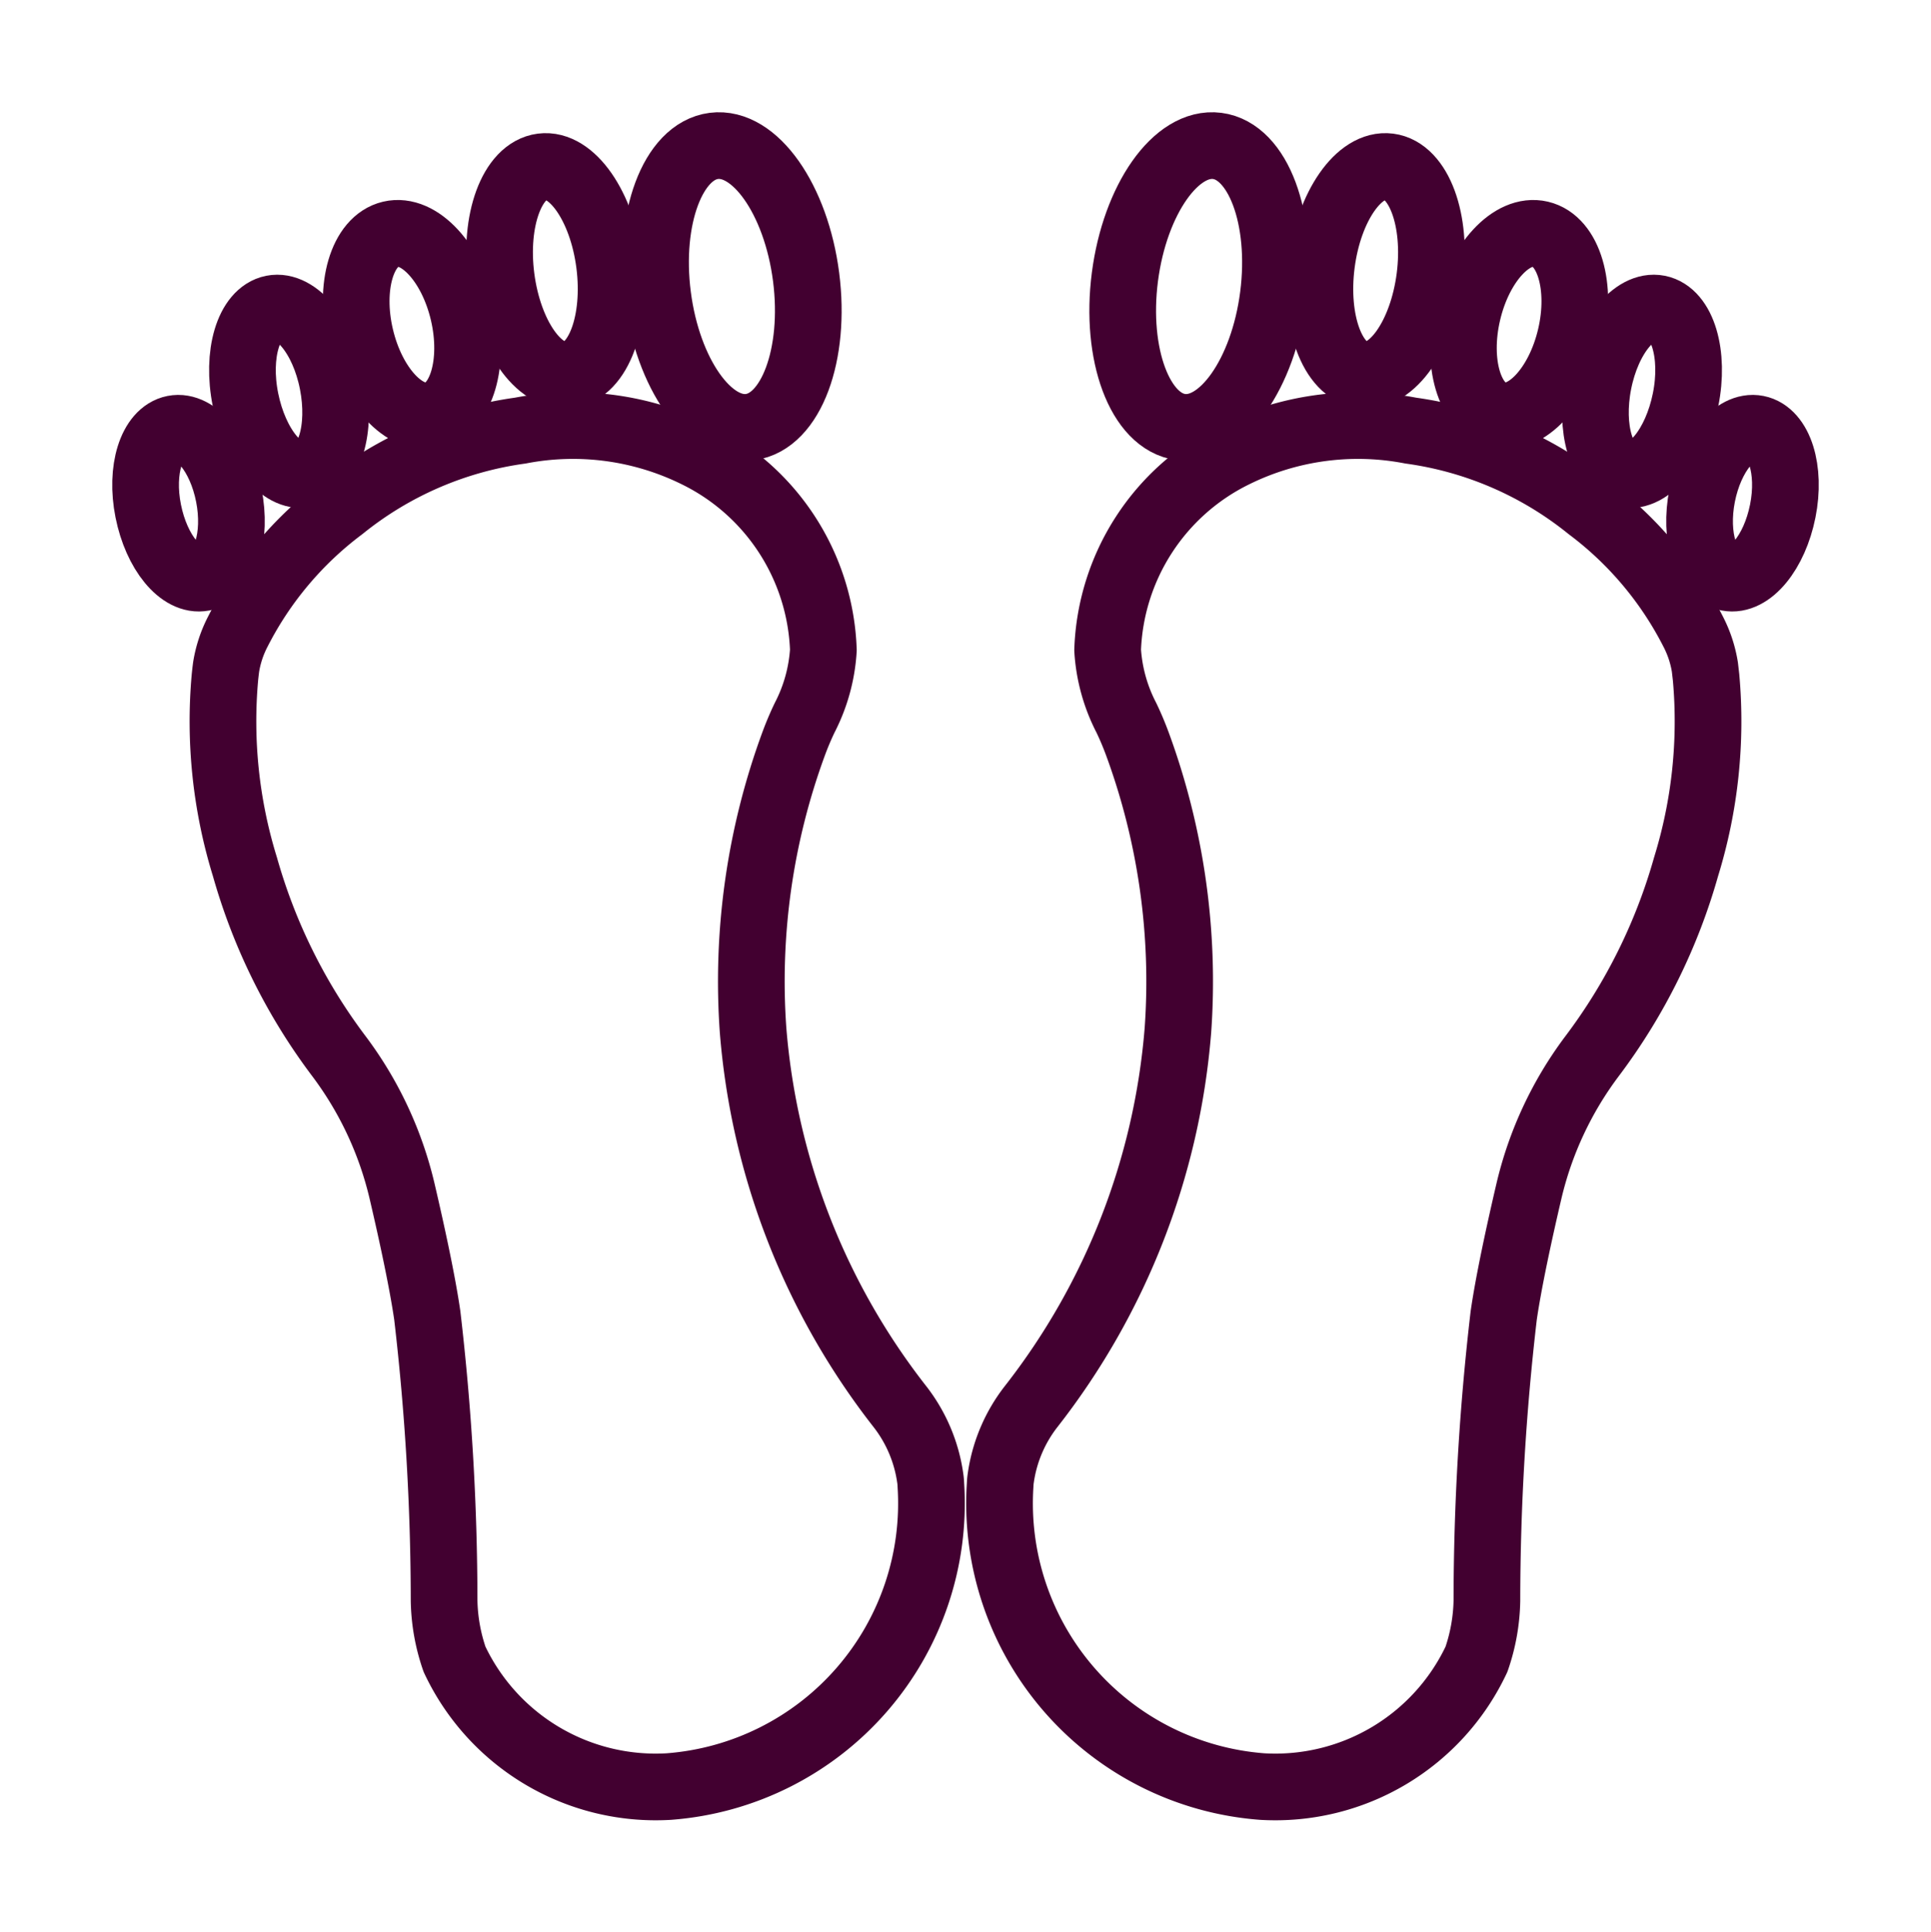
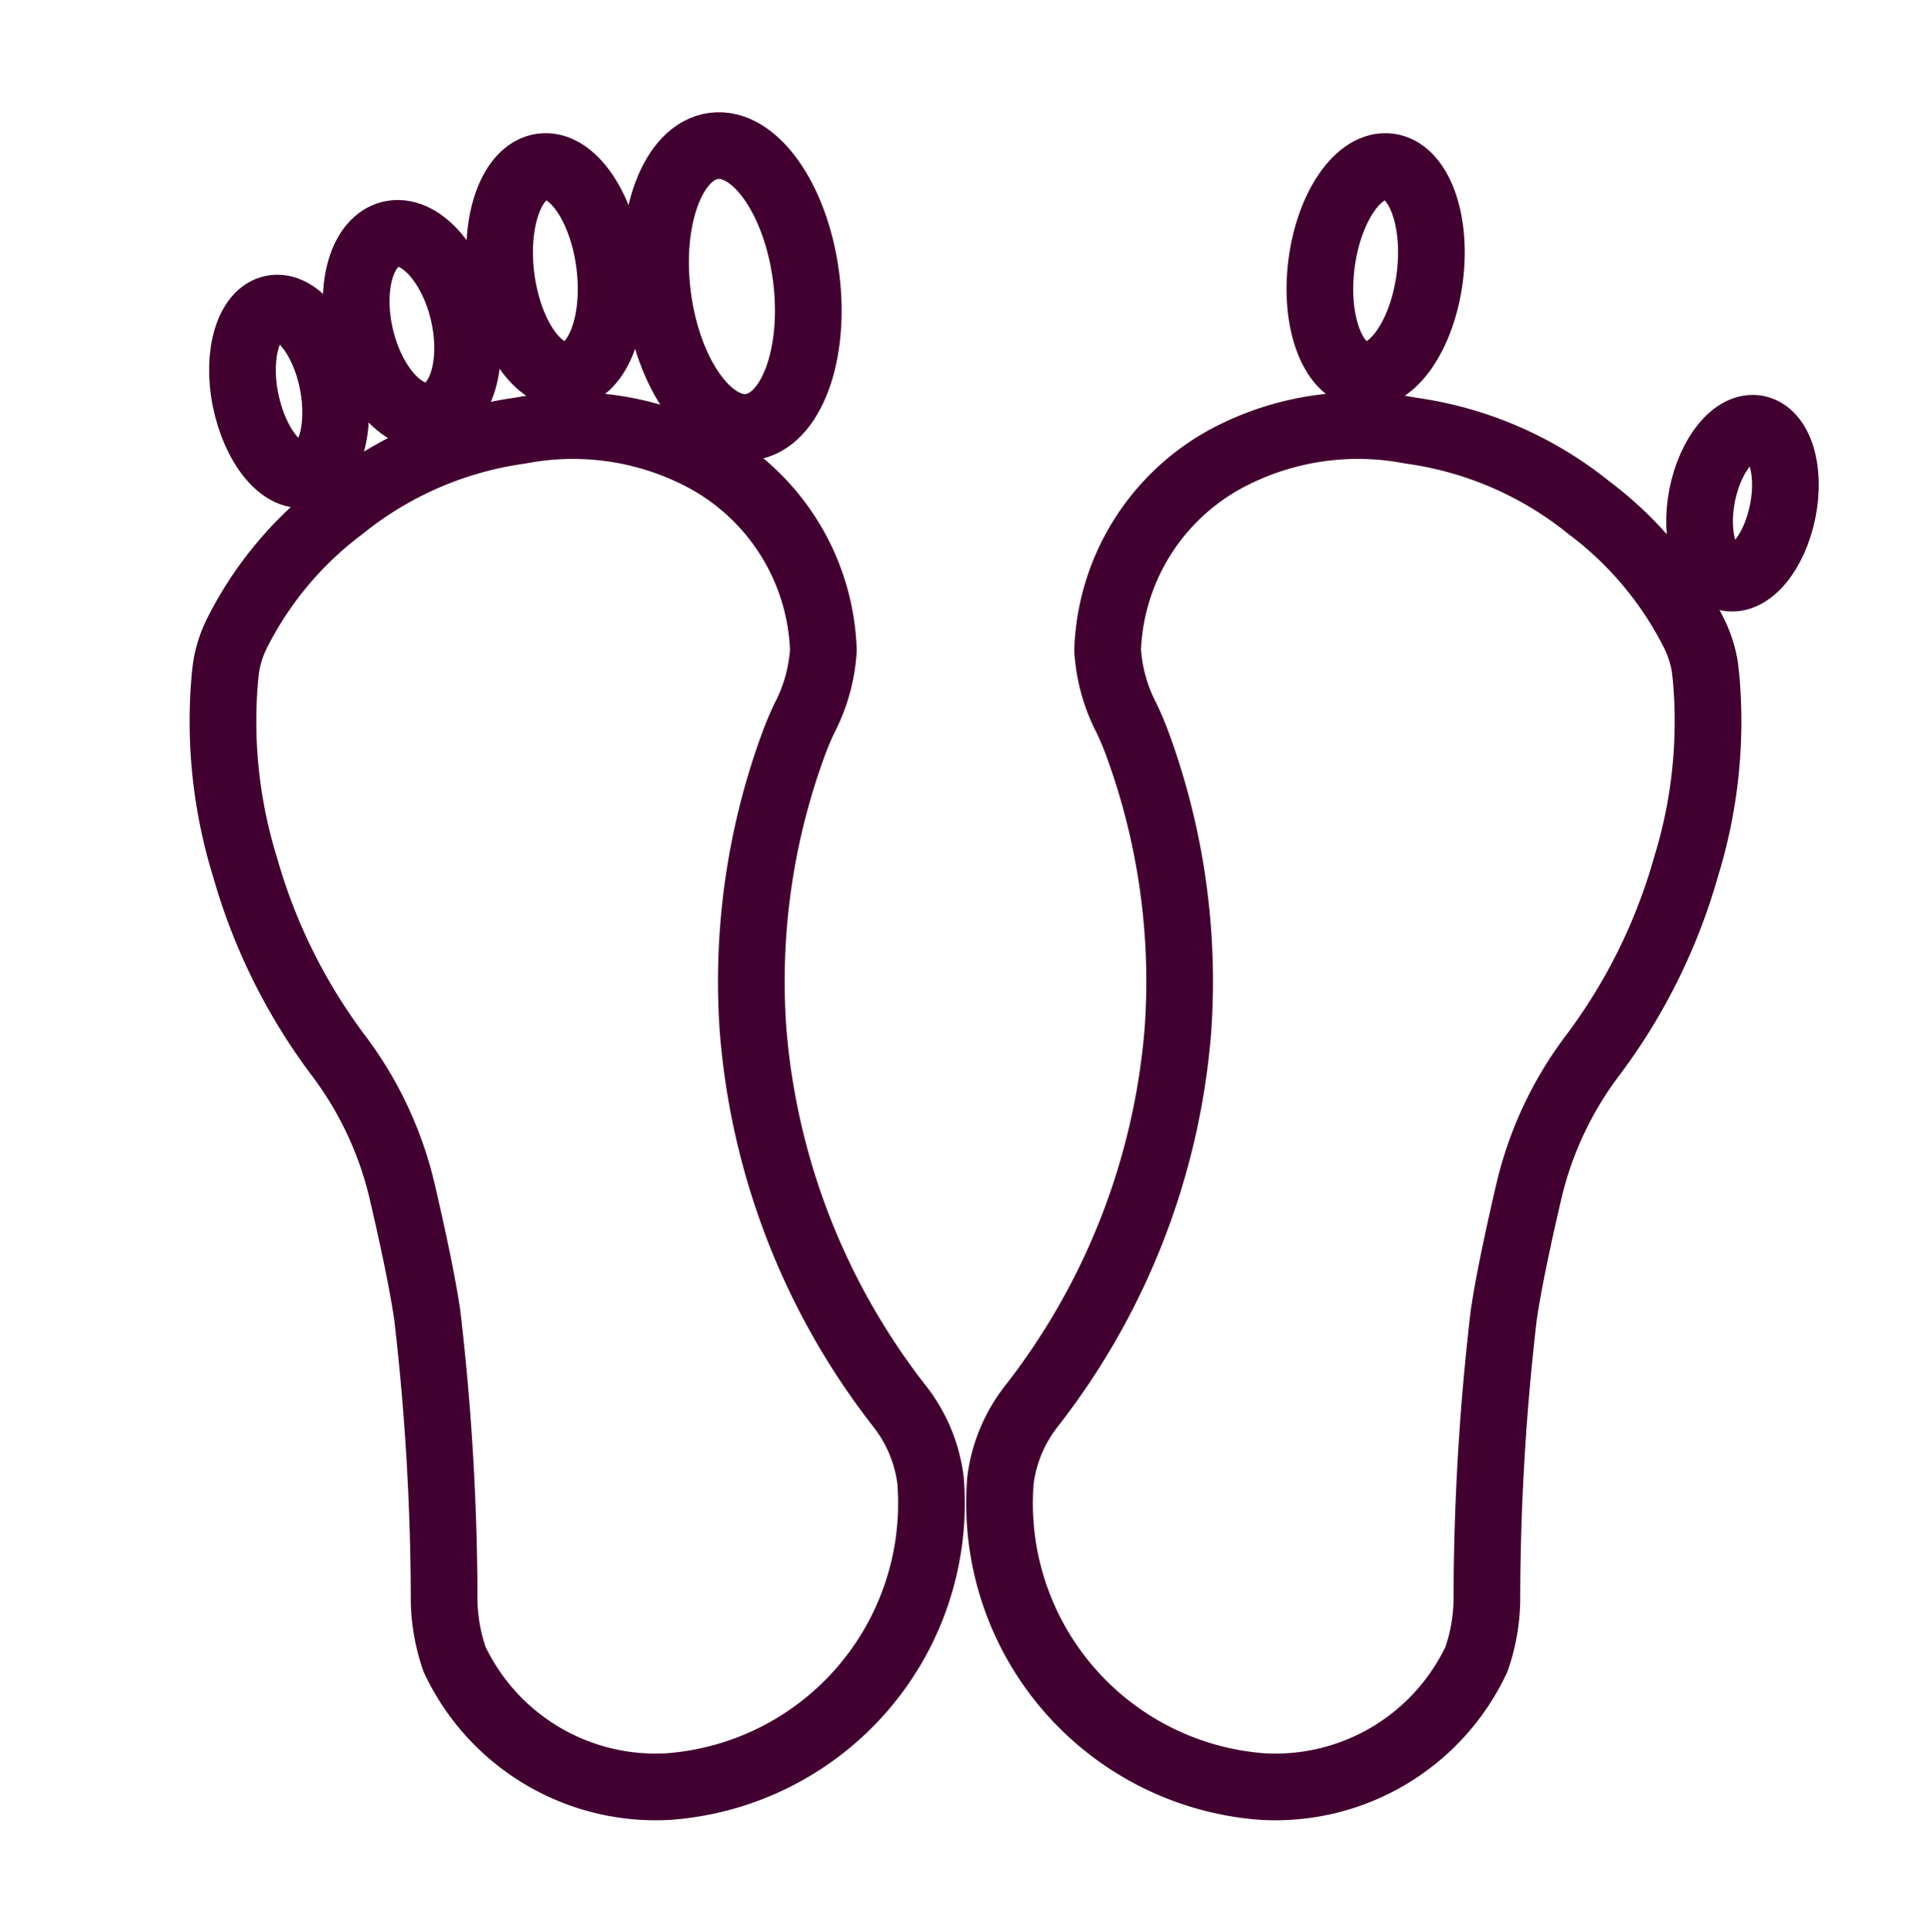
<svg xmlns="http://www.w3.org/2000/svg" width="28.959" height="28.972" viewBox="0 0 28.959 28.972">
  <defs>
    <clipPath id="clip-path">
      <rect id="Rectangle_1248" data-name="Rectangle 1248" width="28.959" height="28.972" transform="translate(-2 -2)" fill="none" stroke="#420030" stroke-width="1" />
    </clipPath>
  </defs>
  <g id="Voeten" transform="translate(2 2)">
    <g id="Group_13" data-name="Group 13" clip-path="url(#clip-path)">
      <path id="Path_69" data-name="Path 69" d="M172.906,5.97c.15,1.164-.227,2.172-.841,2.251s-1.234-.8-1.384-1.965.227-2.172.841-2.251S172.756,4.806,172.906,5.97Z" transform="translate(-162.817 -3.817)" fill="none" stroke="#420030" stroke-width="1" />
      <path id="Path_70" data-name="Path 70" d="M121.347,12.291c.111.861-.163,1.606-.611,1.664s-.9-.594-1.012-1.455.163-1.606.611-1.664S121.236,11.43,121.347,12.291Z" transform="translate(-114.207 -10.336)" fill="none" stroke="#420030" stroke-width="1" />
      <path id="Path_71" data-name="Path 71" d="M74.448,33.849c.176.749-.027,1.438-.454,1.538s-.914-.427-1.09-1.176.027-1.438.454-1.538S74.272,33.1,74.448,33.849Z" transform="translate(-69.499 -31.162)" fill="none" stroke="#420030" stroke-width="1" />
      <path id="Path_72" data-name="Path 72" d="M37.129,58.177c.135.686-.047,1.3-.407,1.371s-.761-.428-.9-1.114.047-1.3.407-1.371S36.994,57.49,37.129,58.177Z" transform="translate(-34.14 -54.437)" fill="none" stroke="#420030" stroke-width="1" />
-       <path id="Path_73" data-name="Path 73" d="M5.248,97.463c.121.616-.051,1.169-.385,1.234s-.7-.38-.824-1,.051-1.169.385-1.235S5.127,96.847,5.248,97.463Z" transform="translate(-3.816 -92.034)" fill="none" stroke="#420030" stroke-width="1" />
      <path id="Path_74" data-name="Path 74" d="M29.152,99.232a1.761,1.761,0,0,1,.175-.53,5.351,5.351,0,0,1,1.561-1.857,5.437,5.437,0,0,1,2.675-1.158,4.183,4.183,0,0,1,2.646.358,3.4,3.4,0,0,1,1.9,2.932,2.545,2.545,0,0,1-.281,1.016q-.091.19-.164.388a10.321,10.321,0,0,0-.609,4.3,10.522,10.522,0,0,0,2.2,5.639,2.258,2.258,0,0,1,.457,1.077.856.856,0,0,1,.009.1,4.259,4.259,0,0,1-3.933,4.523,3.334,3.334,0,0,1-3.21-1.908,2.836,2.836,0,0,1-.157-.878,37.136,37.136,0,0,0-.252-4.278c-.074-.51-.231-1.235-.377-1.86a5.44,5.44,0,0,0-.95-2.031,8.589,8.589,0,0,1-1.408-2.838,7.385,7.385,0,0,1-.3-2.839C29.142,99.309,29.152,99.232,29.152,99.232Z" transform="translate(-27.761 -91.23)" fill="none" stroke="#420030" stroke-linecap="round" stroke-linejoin="round" stroke-width="1" />
-       <path id="Path_75" data-name="Path 75" d="M323.4,5.97c-.15,1.164.227,2.172.841,2.251s1.234-.8,1.384-1.965-.227-2.172-.841-2.251S323.551,4.806,323.4,5.97Z" transform="translate(-308.53 -3.817)" fill="none" stroke="#420030" stroke-width="1" />
      <path id="Path_76" data-name="Path 76" d="M387.826,12.291c-.111.861.163,1.606.611,1.664s.9-.594,1.012-1.455-.163-1.606-.611-1.664S387.937,11.43,387.826,12.291Z" transform="translate(-370.007 -10.336)" fill="none" stroke="#420030" stroke-width="1" />
-       <path id="Path_77" data-name="Path 77" d="M434.777,33.849c-.176.749.027,1.438.454,1.538s.914-.427,1.09-1.176-.027-1.438-.454-1.538S434.953,33.1,434.777,33.849Z" transform="translate(-414.767 -31.162)" fill="none" stroke="#420030" stroke-width="1" />
-       <path id="Path_78" data-name="Path 78" d="M477.877,58.177c-.135.686.047,1.3.407,1.371s.761-.428.9-1.114-.047-1.3-.407-1.371S478.012,57.49,477.877,58.177Z" transform="translate(-455.906 -54.437)" fill="none" stroke="#420030" stroke-width="1" />
      <path id="Path_79" data-name="Path 79" d="M511.937,97.463c-.121.616.051,1.169.385,1.234s.7-.38.824-1-.051-1.169-.385-1.235S512.059,96.847,511.937,97.463Z" transform="translate(-488.41 -92.034)" fill="none" stroke="#420030" stroke-width="1" />
      <path id="Path_80" data-name="Path 80" d="M293.863,99.232a1.762,1.762,0,0,0-.175-.53,5.351,5.351,0,0,0-1.561-1.857,5.437,5.437,0,0,0-2.675-1.158,4.183,4.183,0,0,0-2.646.358,3.4,3.4,0,0,0-1.9,2.932,2.544,2.544,0,0,0,.281,1.016q.091.19.164.388a10.321,10.321,0,0,1,.609,4.3,10.522,10.522,0,0,1-2.2,5.639,2.258,2.258,0,0,0-.457,1.077.856.856,0,0,0-.009.1,4.259,4.259,0,0,0,3.933,4.523,3.334,3.334,0,0,0,3.21-1.908,2.837,2.837,0,0,0,.157-.878,37.132,37.132,0,0,1,.252-4.278c.074-.51.231-1.235.377-1.86a5.44,5.44,0,0,1,.95-2.031,8.589,8.589,0,0,0,1.408-2.838,7.385,7.385,0,0,0,.3-2.839Z" transform="translate(-270.295 -91.23)" fill="none" stroke="#420030" stroke-linecap="round" stroke-linejoin="round" stroke-width="1" />
    </g>
  </g>
</svg>